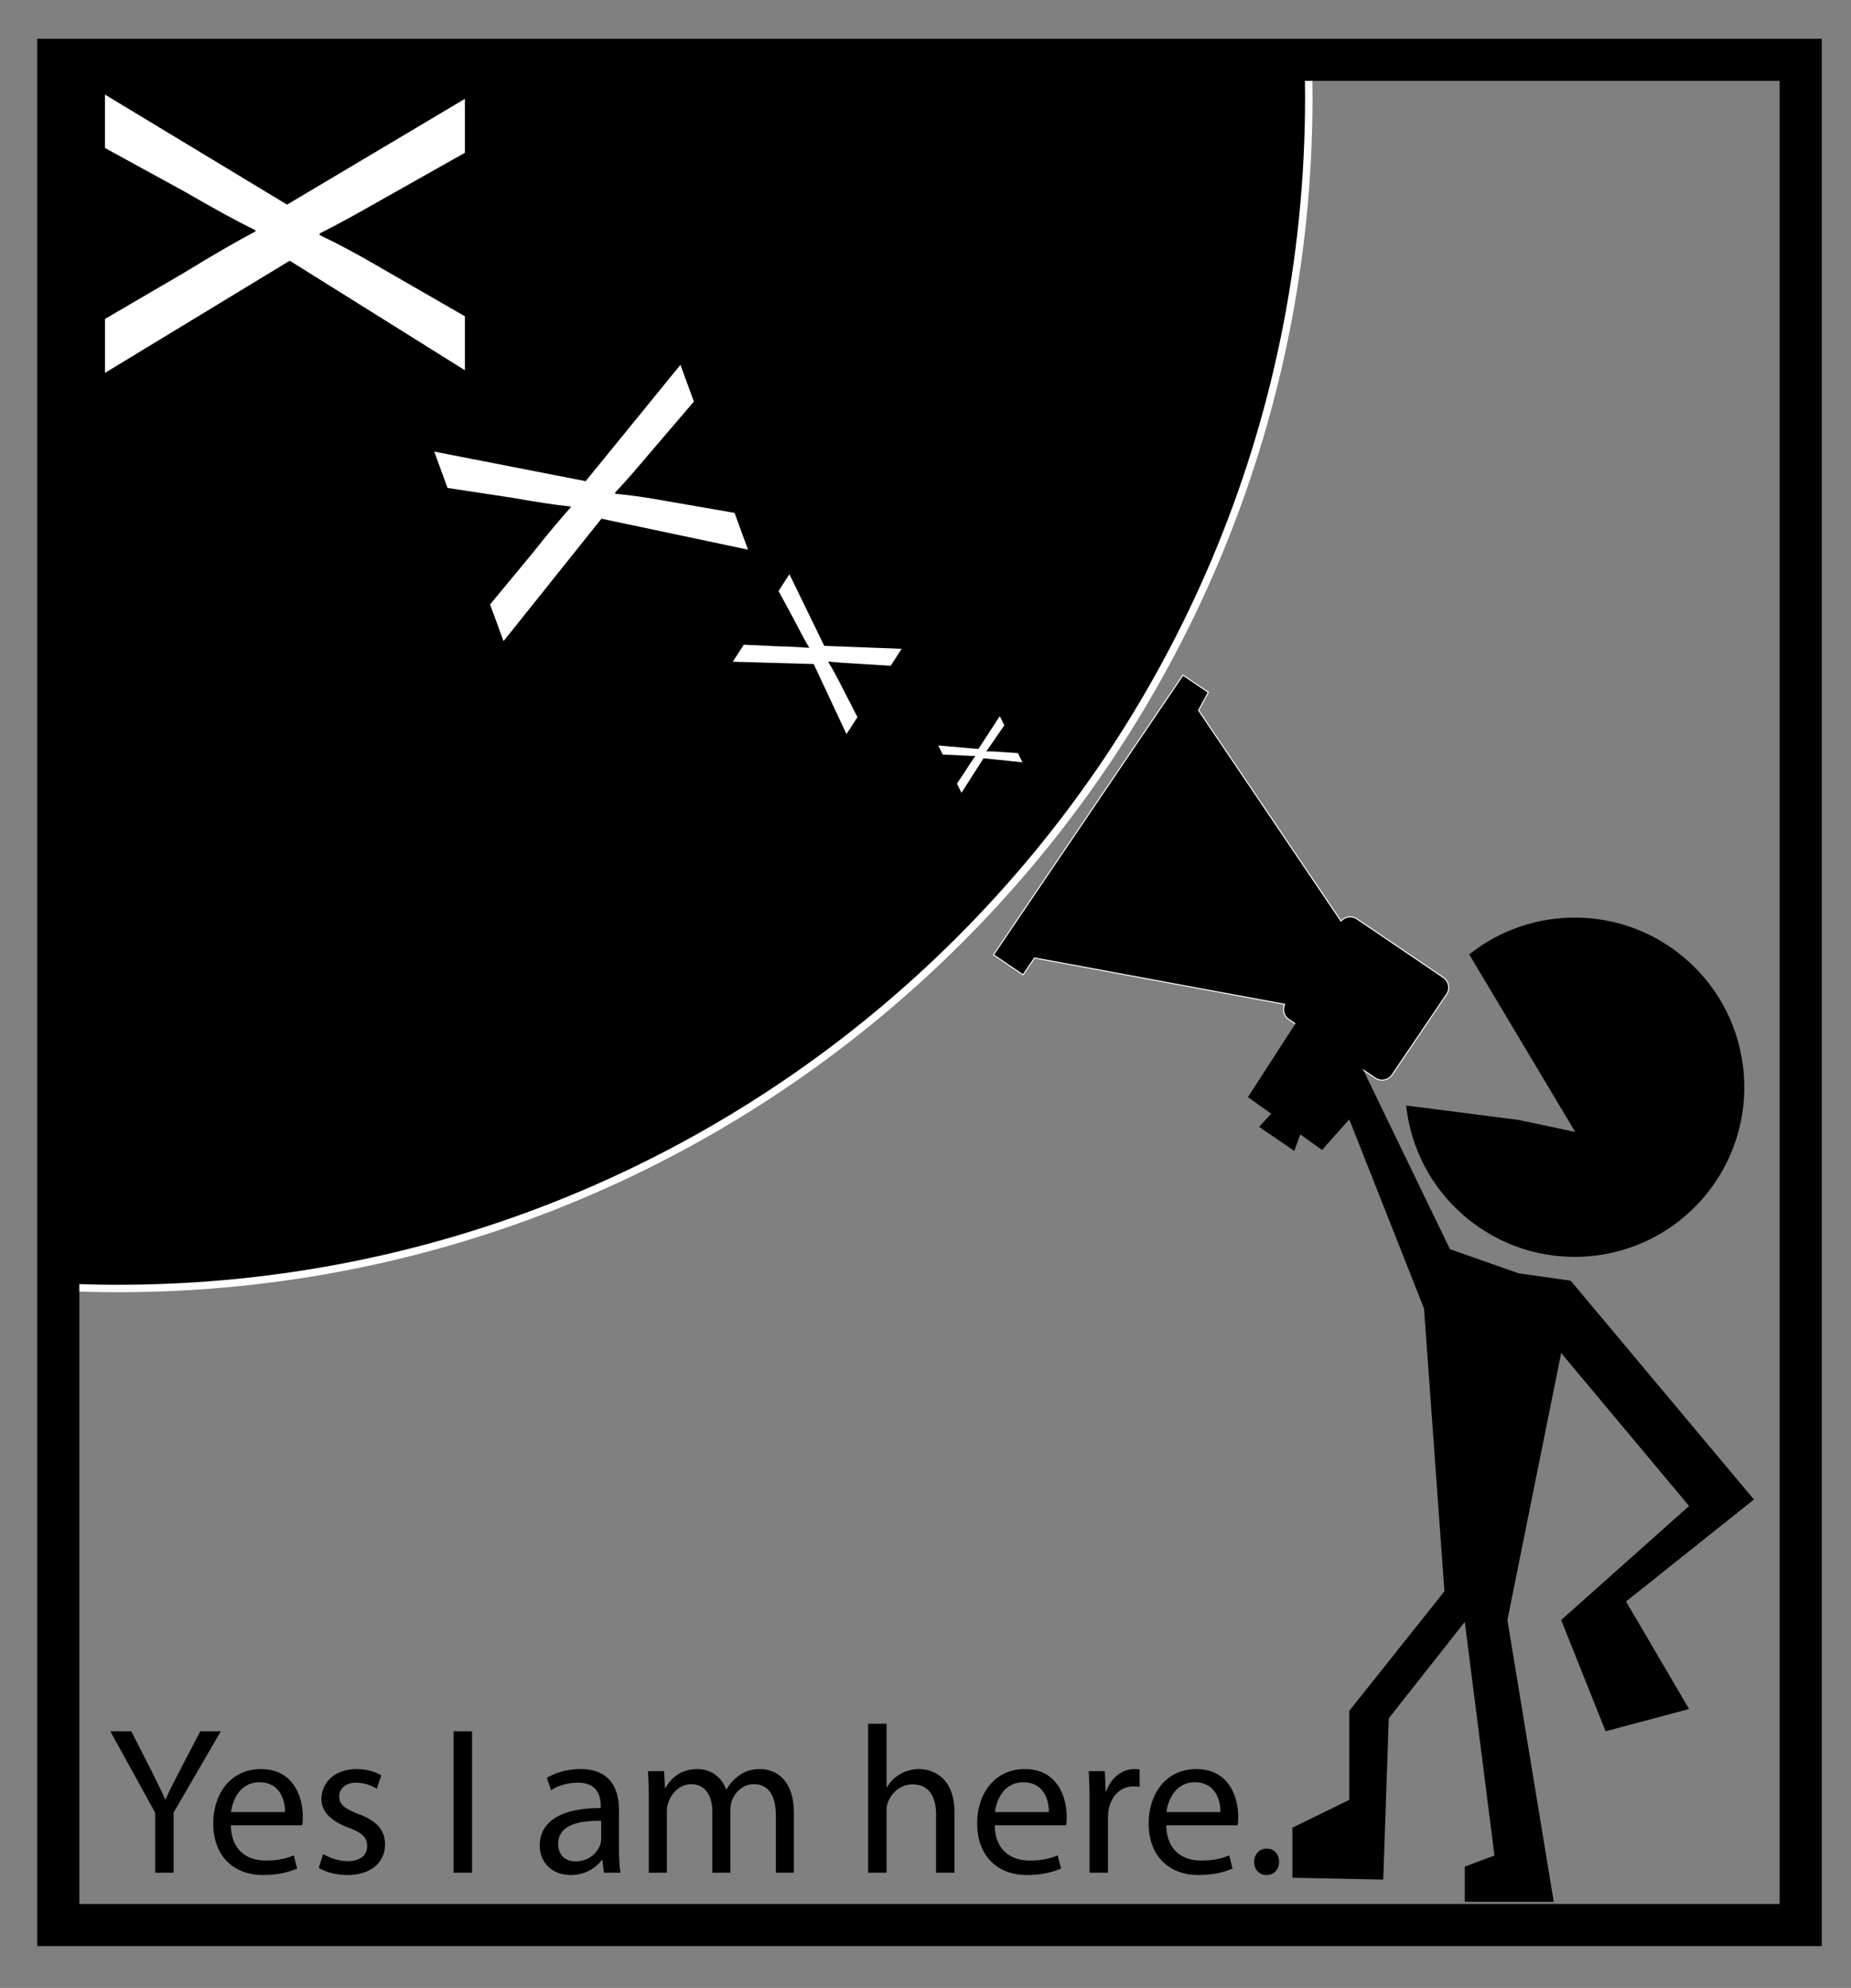
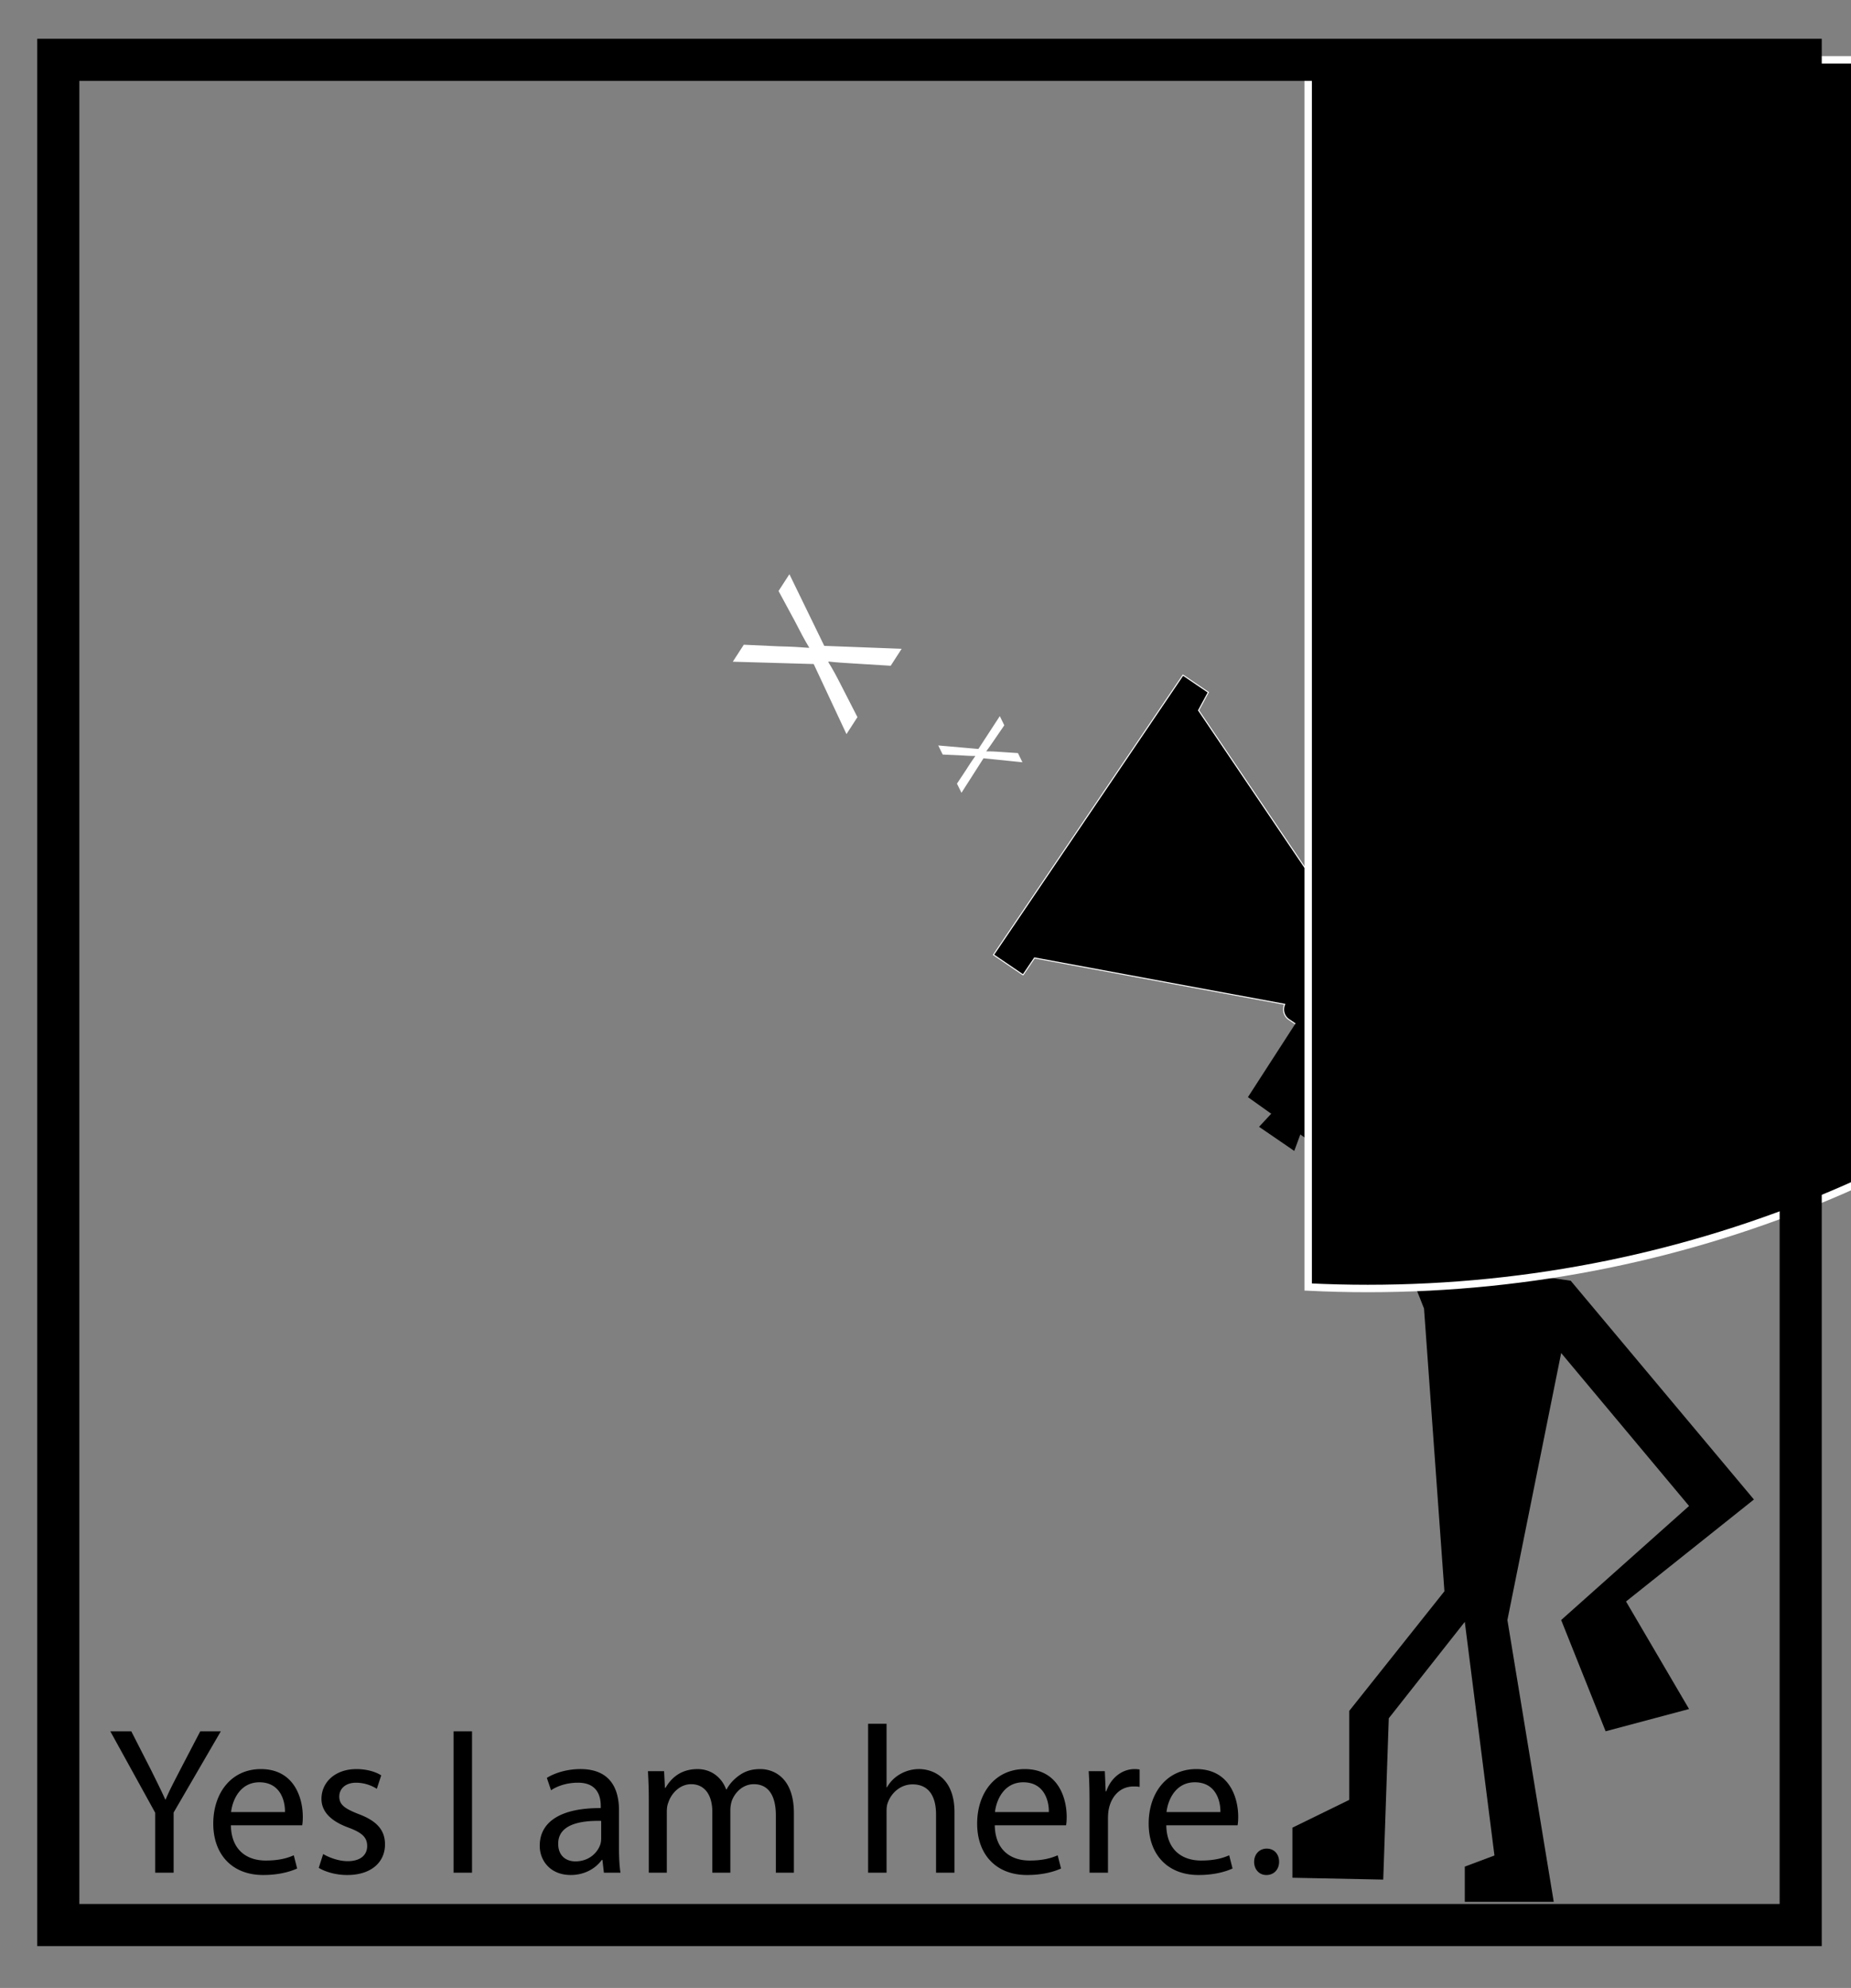
<svg xmlns="http://www.w3.org/2000/svg" viewBox="0 0 571.544 613.592">
  <rect x="0" y="0" width="571.544" height="613.592" fill="#808080" stroke="none" />
  <path stroke="#FFF" stroke-width=".312" stroke-miterlimit="10" d="M315.9 300.89l3.535-5.215 77.253 14.314a3.742 3.742 0 001.287 4.684l26.664 18.07a3.743 3.743 0 005.198-.998l16.833-24.839a3.742 3.742 0 00-.998-5.198l-26.664-18.07a3.74 3.74 0 00-4.934.656l-43.987-65.04 3.012-5.57-7.824-5.302-58.504 86.323 9.12 6.19z" />
  <path d="M520.23 295.75c-19.388-16.545-47.359-16.474-66.577-1.167l32.74 54.807-17.508-3.717-34.703-4.448c1.386 12.82 7.481 25.157 18.063 34.189 22 18.773 55.053 16.158 73.826-5.84 18.77-22 16.16-55.05-5.84-73.82z" />
  <path d="M541.57 462.83l-56.58-67.53-16.1-2.29-21.18-7.44-28.04-57.97-19.18-12.42-15.16 23.46 22.89 16.3 8.4-9.43 23.08 58.37 6.3 87.28-29.38 36.91v27.47l-17.55 8.58v15.46l28.04.57 1.71-49.79 23.47-29.76 9.16 72.11-9.16 3.43v10.88h27.47l-14.31-86.99 16.6-82.41 39.49 47.21-39.49 35.2 13.73 34.34 25.76-6.87-19.46-33.19z" />
  <path d="M388.77 347.8l10.87 7.44 4-10.88-7.43-4.57z" />
-   <path stroke="#FFF" stroke-width="2.298" stroke-miterlimit="10" d="M403.93 18.466H18v378.78c6.092.3 12.221.457 18.387.457 203.1 0 367.74-164.64 367.74-367.74 0-3.858-.08-7.686-.2-11.504z" />
+   <path stroke="#FFF" stroke-width="2.298" stroke-miterlimit="10" d="M403.93 18.466v378.78c6.092.3 12.221.457 18.387.457 203.1 0 367.74-164.64 367.74-367.74 0-3.858-.08-7.686-.2-11.504z" />
  <path d="M47.917 578.02v-18.518l-13.856-25.123h6.475l6.15 12.044c1.619 3.302 2.979 5.956 4.338 9h.13c1.165-2.85 2.719-5.698 4.402-9l6.281-12.044h6.345l-14.568 25.06v18.583h-5.697zM71.29 563.39c.129 7.705 4.985 10.877 10.748 10.877 4.079 0 6.604-.712 8.676-1.618l1.036 4.08c-2.006.907-5.503 2.006-10.489 2.006-9.647 0-15.409-6.409-15.409-15.863 0-9.452 5.568-16.832 14.697-16.832 10.295 0 12.949 8.934 12.949 14.697 0 1.164-.064 2.006-.194 2.653H71.29zm16.705-4.08c.064-3.561-1.49-9.193-7.899-9.193-5.828 0-8.288 5.244-8.741 9.193h16.64zM99.778 572.26c1.748 1.036 4.726 2.202 7.575 2.202 4.08 0 6.021-2.007 6.021-4.662 0-2.72-1.619-4.144-5.763-5.697-5.698-2.071-8.352-5.115-8.352-8.87 0-5.051 4.144-9.193 10.813-9.193 3.173 0 5.957.84 7.64 1.941l-1.359 4.144c-1.23-.777-3.497-1.878-6.41-1.878-3.367 0-5.18 1.943-5.18 4.274 0 2.59 1.813 3.754 5.892 5.373 5.374 2.007 8.223 4.728 8.223 9.389 0 5.567-4.337 9.452-11.654 9.452-3.432 0-6.604-.905-8.806-2.201l1.364-4.26zM145.75 534.38v43.641h-5.698V534.38h5.7zM191.13 570.51c0 2.719.13 5.373.454 7.511h-5.116l-.452-3.95h-.195c-1.748 2.46-5.115 4.661-9.582 4.661-6.346 0-9.583-4.468-9.583-9 0-7.575 6.733-11.719 18.841-11.653v-.646c0-2.526-.712-7.253-7.122-7.188-2.978 0-6.021.842-8.223 2.331l-1.294-3.82c2.589-1.618 6.41-2.718 10.359-2.718 9.583 0 11.913 6.538 11.913 12.754v11.73zm-5.5-8.48c-6.215-.131-13.272.971-13.272 7.056 0 3.756 2.46 5.44 5.309 5.44 4.144 0 6.799-2.591 7.705-5.245a6.403 6.403 0 00.259-1.813v-5.44zM200.33 555.17c0-3.302-.13-5.892-.258-8.481h4.985l.259 5.114h.194c1.748-2.978 4.661-5.761 9.906-5.761 4.208 0 7.446 2.59 8.805 6.279h.13c.971-1.813 2.266-3.108 3.561-4.079 1.878-1.425 3.885-2.2 6.863-2.2 4.208 0 10.359 2.718 10.359 13.595v18.39h-5.569V560.35c0-6.086-2.265-9.646-6.798-9.646-3.302 0-5.762 2.395-6.798 5.115-.258.84-.453 1.813-.453 2.848v19.36h-5.568v-18.778c0-4.984-2.201-8.545-6.54-8.545-3.496 0-6.15 2.848-7.057 5.697-.324.776-.454 1.813-.454 2.784v18.842h-5.568v-22.85zM268.05 532.05h5.698v19.618h.129a10.727 10.727 0 014.079-4.078 11.673 11.673 0 015.827-1.554c4.209 0 10.942 2.59 10.942 13.337v18.647h-5.698v-17.999c0-5.052-1.878-9.261-7.251-9.261-3.691 0-6.54 2.59-7.641 5.634-.324.841-.388 1.684-.388 2.72v18.906h-5.698v-45.98zM307.16 563.39c.13 7.705 4.985 10.877 10.748 10.877 4.079 0 6.604-.712 8.676-1.618l1.036 4.08c-2.007.907-5.504 2.006-10.489 2.006-9.647 0-15.409-6.409-15.409-15.863 0-9.452 5.568-16.832 14.697-16.832 10.295 0 12.948 8.934 12.948 14.697 0 1.164-.063 2.006-.193 2.653h-22.03zm16.7-4.08c.065-3.561-1.489-9.193-7.898-9.193-5.828 0-8.288 5.244-8.741 9.193h16.64zM336.42 556.46c0-3.69-.064-6.862-.26-9.776h4.985l.26 6.216h.194c1.424-4.209 4.921-6.862 8.74-6.862.583 0 1.036.063 1.554.128v5.374c-.583-.129-1.164-.129-1.942-.129-4.014 0-6.863 2.978-7.64 7.251-.131.777-.194 1.749-.194 2.655v16.705h-5.697v-21.56zM360.12 563.39c.131 7.705 4.986 10.877 10.748 10.877 4.08 0 6.604-.712 8.678-1.618l1.035 4.08c-2.008.907-5.504 2.006-10.489 2.006-9.647 0-15.409-6.409-15.409-15.863 0-9.452 5.568-16.832 14.697-16.832 10.294 0 12.949 8.934 12.949 14.697 0 1.164-.065 2.006-.193 2.653h-22.02zm16.71-4.08c.065-3.561-1.488-9.193-7.899-9.193-5.827 0-8.287 5.244-8.74 9.193h16.64zM387.25 574.66c0-2.33 1.618-4.078 3.885-4.078 2.266 0 3.819 1.683 3.819 4.078 0 2.332-1.554 4.079-3.949 4.079-2.21-.01-3.76-1.75-3.76-4.08z" />
  <g>
-     <path d="M32.408 98.445L56.976 84.1c9.399-5.771 15.5-9.233 21.93-12.696v-.33c-6.43-3.133-12.366-6.431-22.094-12.037L32.408 45.681V29.193L88.635 63.16l54.907-32.647v16.653l-26.05 14.675c-7.255 4.122-12.861 7.255-18.797 10.223v.495c6.595 3.133 11.707 5.936 18.797 10.058l26.052 15.005v16.654L89.463 80.469l-57.051 34.626V98.44z" fill="#FFF" />
-   </g>
+     </g>
  <g>
-     <path d="M151.33 186.55l13.159-15.889c4.964-6.271 8.257-10.149 11.774-14.108l-.082-.225c-5.159-.532-10.024-1.3-18.045-2.695l-19.947-3.019-4.106-11.229 46.753 9.13 29.265-35.91 4.147 11.342-14.088 16.483c-3.915 4.614-6.953 8.144-10.256 11.644l.123.336c5.272.492 9.452 1.127 15.307 2.169l21.48 3.731 4.148 11.343-45.253-9.552-30.232 37.791-4.15-11.32z" fill="#FFF" />
-   </g>
+     </g>
  <g>
    <path d="M229.66 199l10.641.488c4.128.099 6.751.251 9.476.471l.067-.104c-1.384-2.292-2.579-4.537-4.496-8.278l-4.954-9.162 3.354-5.183 10.763 22.115 23.901.908-3.388 5.235-11.175-.687c-3.119-.181-5.519-.336-7.988-.61l-.101.155c1.436 2.327 2.472 4.248 3.863 6.985l5.136 10.017-3.388 5.235-10.123-21.627-24.977-.722 3.4-5.25z" fill="#FFF" />
  </g>
  <g>
    <path d="M295.49 241.87l2.979-4.491a78.863 78.863 0 012.669-3.99l-.028-.056c-1.354.003-2.639-.062-4.761-.203l-5.264-.233-1.377-2.804 12.397 1.081 6.609-10.136 1.39 2.832-3.203 4.671c-.89 1.306-1.582 2.307-2.344 3.308l.041.084c1.384-.019 2.487.031 4.037.14l5.683.377 1.391 2.832-12.019-1.232-6.809 10.651-1.4-2.83z" fill="#FFF" />
  </g>
  <path stroke="#000" stroke-miterlimit="10" stroke-width="13" fill="none" d="M18 18.466h538.01v575.71H18z" />
</svg>